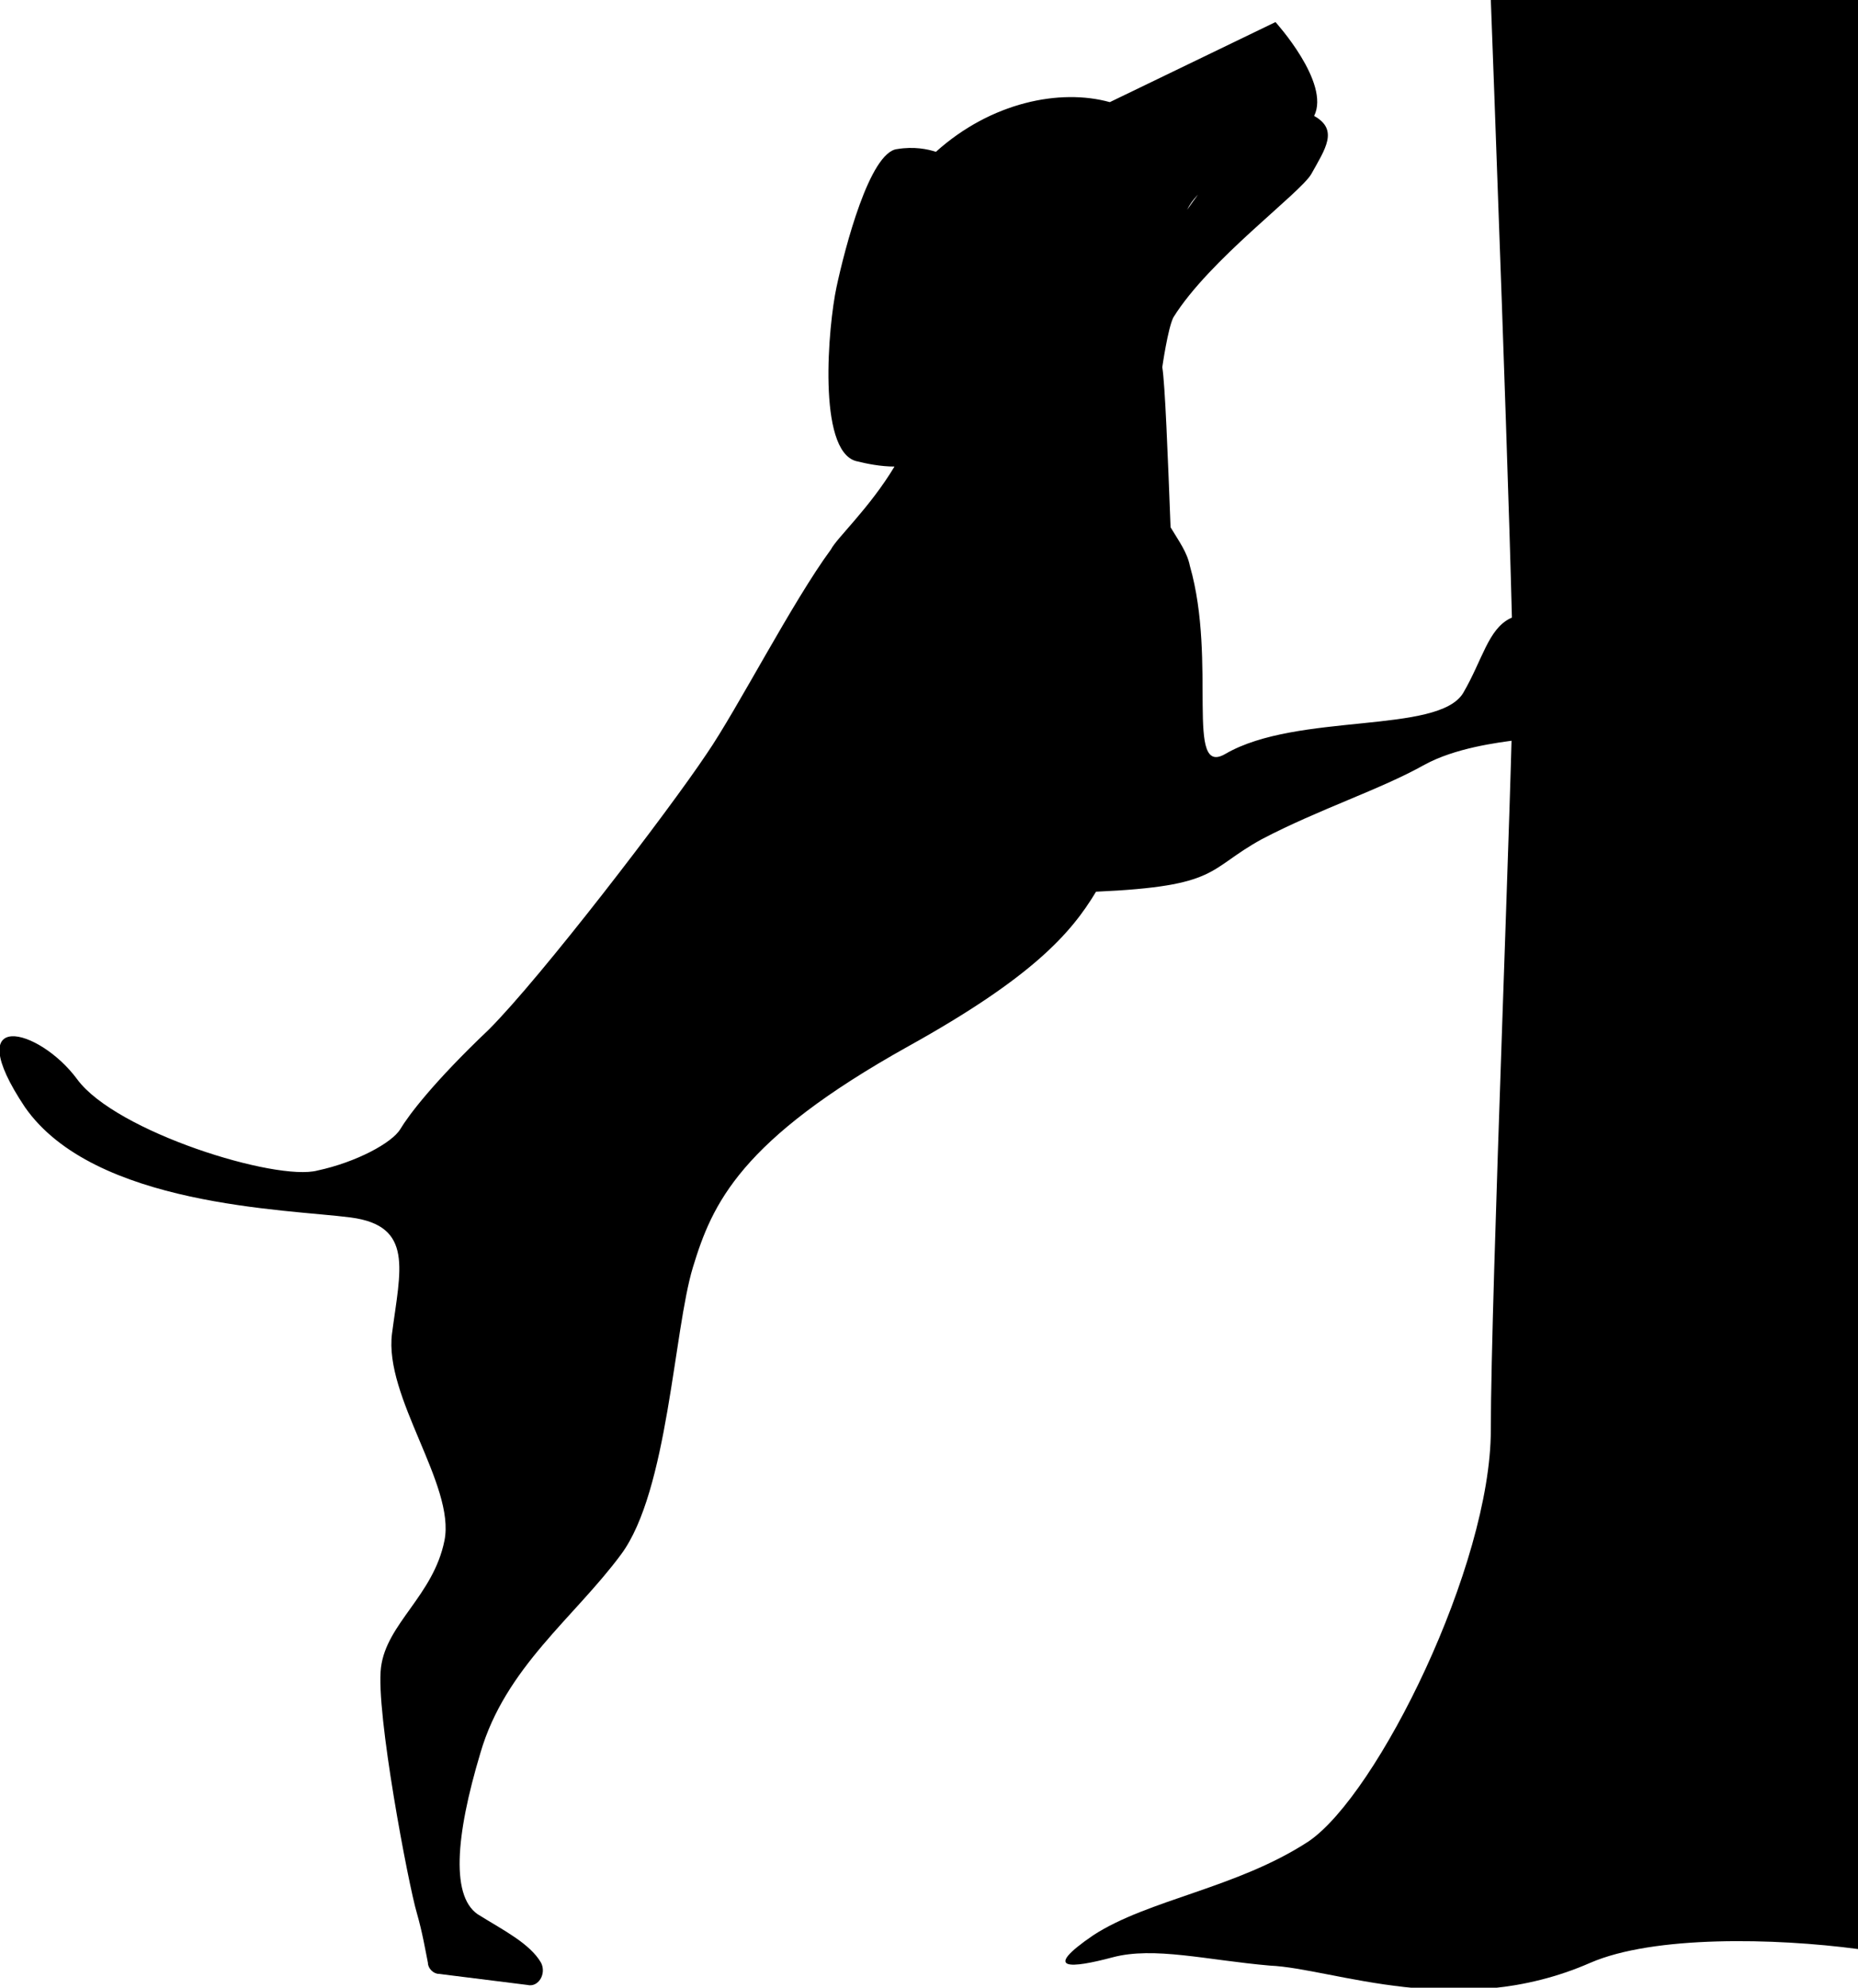
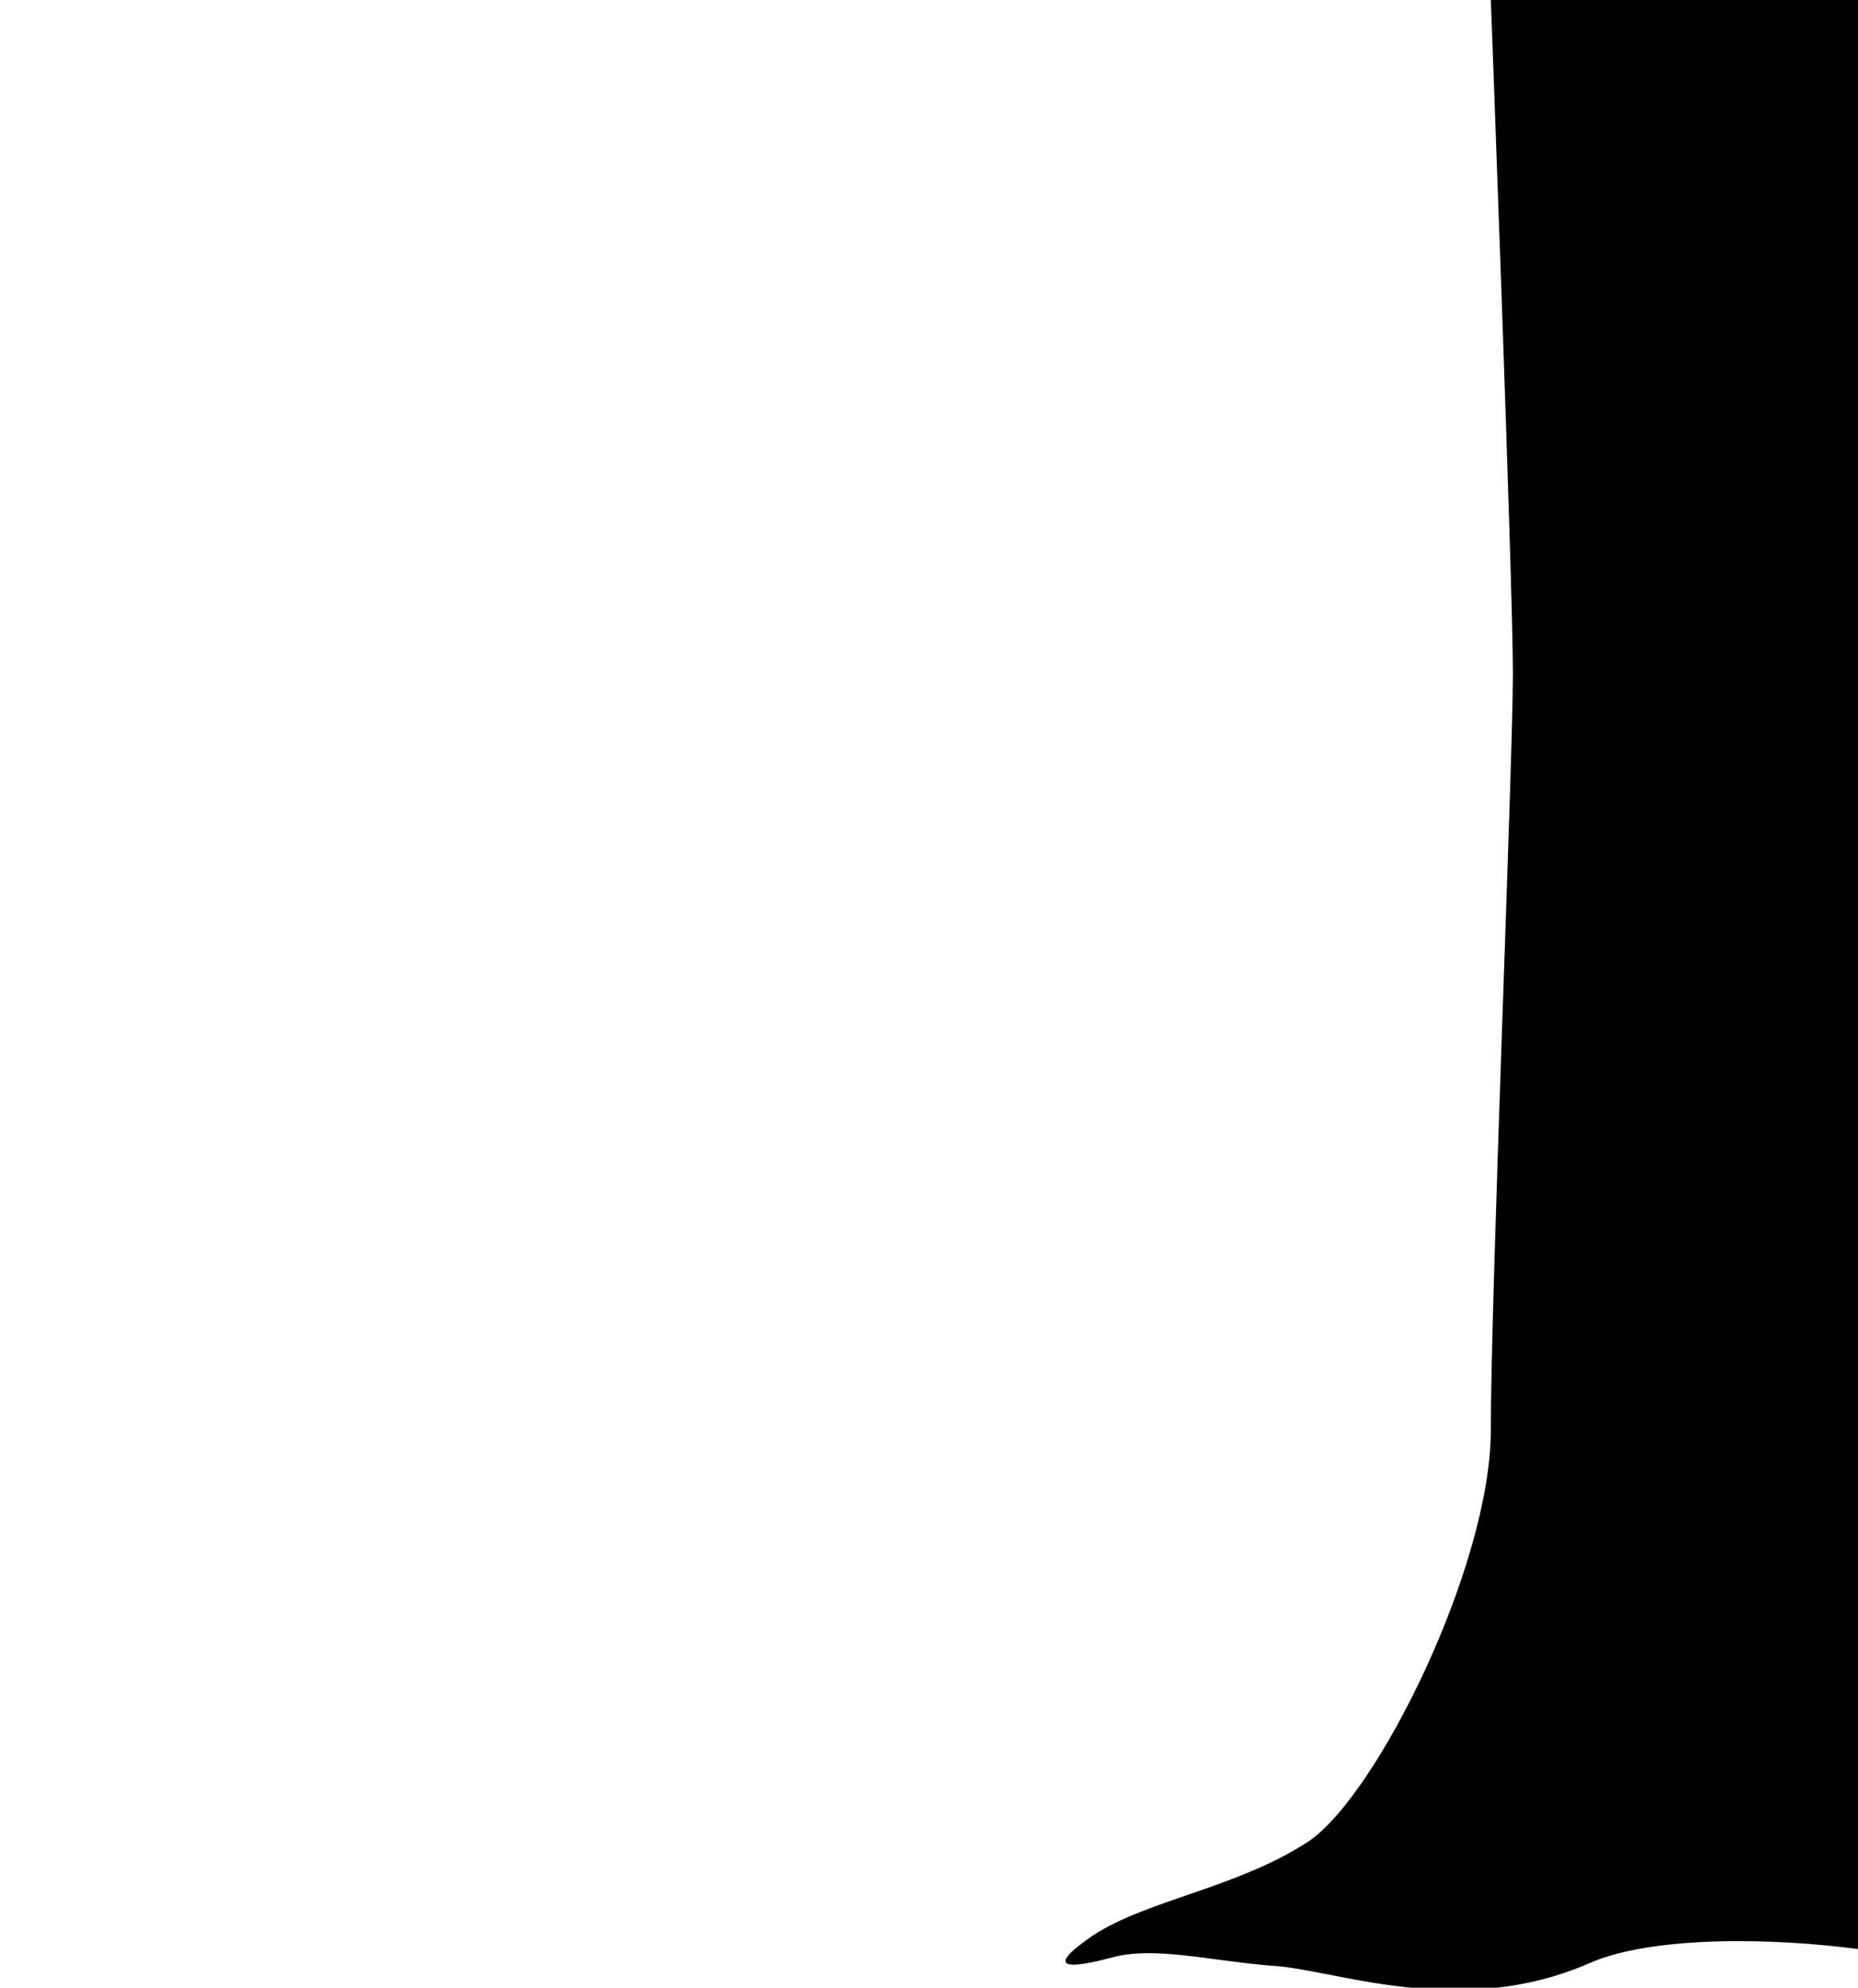
<svg xmlns="http://www.w3.org/2000/svg" version="1.1" id="Layer_1" x="0px" y="0px" width="67.3px" height="72px" viewBox="0 0 67.3 72" enable-background="new 0 0 67.3 72" xml:space="preserve">
  <g>
-     <path d="M55.6,22.9c0-0.4-0.5-0.7-0.9-0.5c-0.8,0.4-1,1.5-1.7,2.7c-0.9,1.5-6,0.7-8.6,2.2c-1.5,0.9-0.3-3.3-1.3-6.8   c-0.1-0.5-0.4-0.9-0.7-1.4c-0.1-2.6-0.2-5.2-0.3-5.8c0,0,0.2-1.4,0.4-1.8c1.3-2.1,4.6-4.5,5-5.2c0.5-0.9,1-1.6,0.1-2.1   c-0.9-0.4-1.7,0.8-2.6,1.1C44.3,5.7,43,7.6,43,7.6c0.7-1.5,4-2.2,4.6-3.4c0.6-1.2-1.4-3.4-1.4-3.4l-6,2.9c-1.8-0.5-4.3,0-6.3,1.8   c-0.3-0.1-0.8-0.2-1.4-0.1c-1,0.1-1.9,3.6-2.2,5c-0.3,1.4-0.7,5.9,0.7,6.3c0.4,0.1,0.9,0.2,1.4,0.2c-0.9,1.5-2.1,2.6-2.3,3   c-1.4,1.9-3.4,5.8-4.5,7.4c-1.4,2.1-6,8.1-7.9,10c-2,1.9-2.9,3.1-3.2,3.6c-0.3,0.5-1.6,1.2-3,1.5C10,42.8,4.2,41,2.8,39.1   c-1.4-1.9-4.3-2.6-1.9,1c2.5,3.6,9.5,3.7,11.8,4s1.8,1.9,1.5,4.2c-0.3,2.3,2.3,5.5,1.9,7.5c-0.4,2-2.1,3-2.3,4.6   c-0.2,1.6,1,7.9,1.3,8.9c0.2,0.7,0.3,1.3,0.4,1.8c0,0.2,0.2,0.4,0.4,0.4l3.2,0.4c0.4,0.1,0.7-0.4,0.5-0.8c-0.4-0.7-1.4-1.2-2.2-1.7   c-1.1-0.6-0.9-2.9,0-5.9c0.9-3.1,3.4-4.9,5.1-7.2c1.7-2.3,1.9-8.1,2.6-10.4c0.7-2.3,1.7-4.6,7.8-8c4.5-2.5,5.9-4.1,6.8-5.6   c4.5-0.2,4-0.8,6-1.9c2.1-1.1,4.3-1.8,5.9-2.7c1.1-0.6,2.6-0.8,3.4-0.9c0.3,0,0.6-0.3,0.5-0.6L55.6,22.9z" />
    <path d="M67.3,0h-4.1H54c0,0,0.8,21.2,0.8,24.4S54,46.9,54,51.8c0,4.9-4.1,13.2-6.6,14.9c-2.6,1.7-5.8,2.1-7.8,3.4   c-1.9,1.3-0.8,1.2,0.7,0.8c1.5-0.4,3.4,0.1,5.7,0.3c2.3,0.1,6.8,2,11.6-0.1c2.3-1,6.7-0.9,9.7-0.5c0,0,0,0,0,0V0z" />
  </g>
  <g>
</g>
  <g>
</g>
  <g>
</g>
  <g>
</g>
  <g>
</g>
  <g>
</g>
</svg>